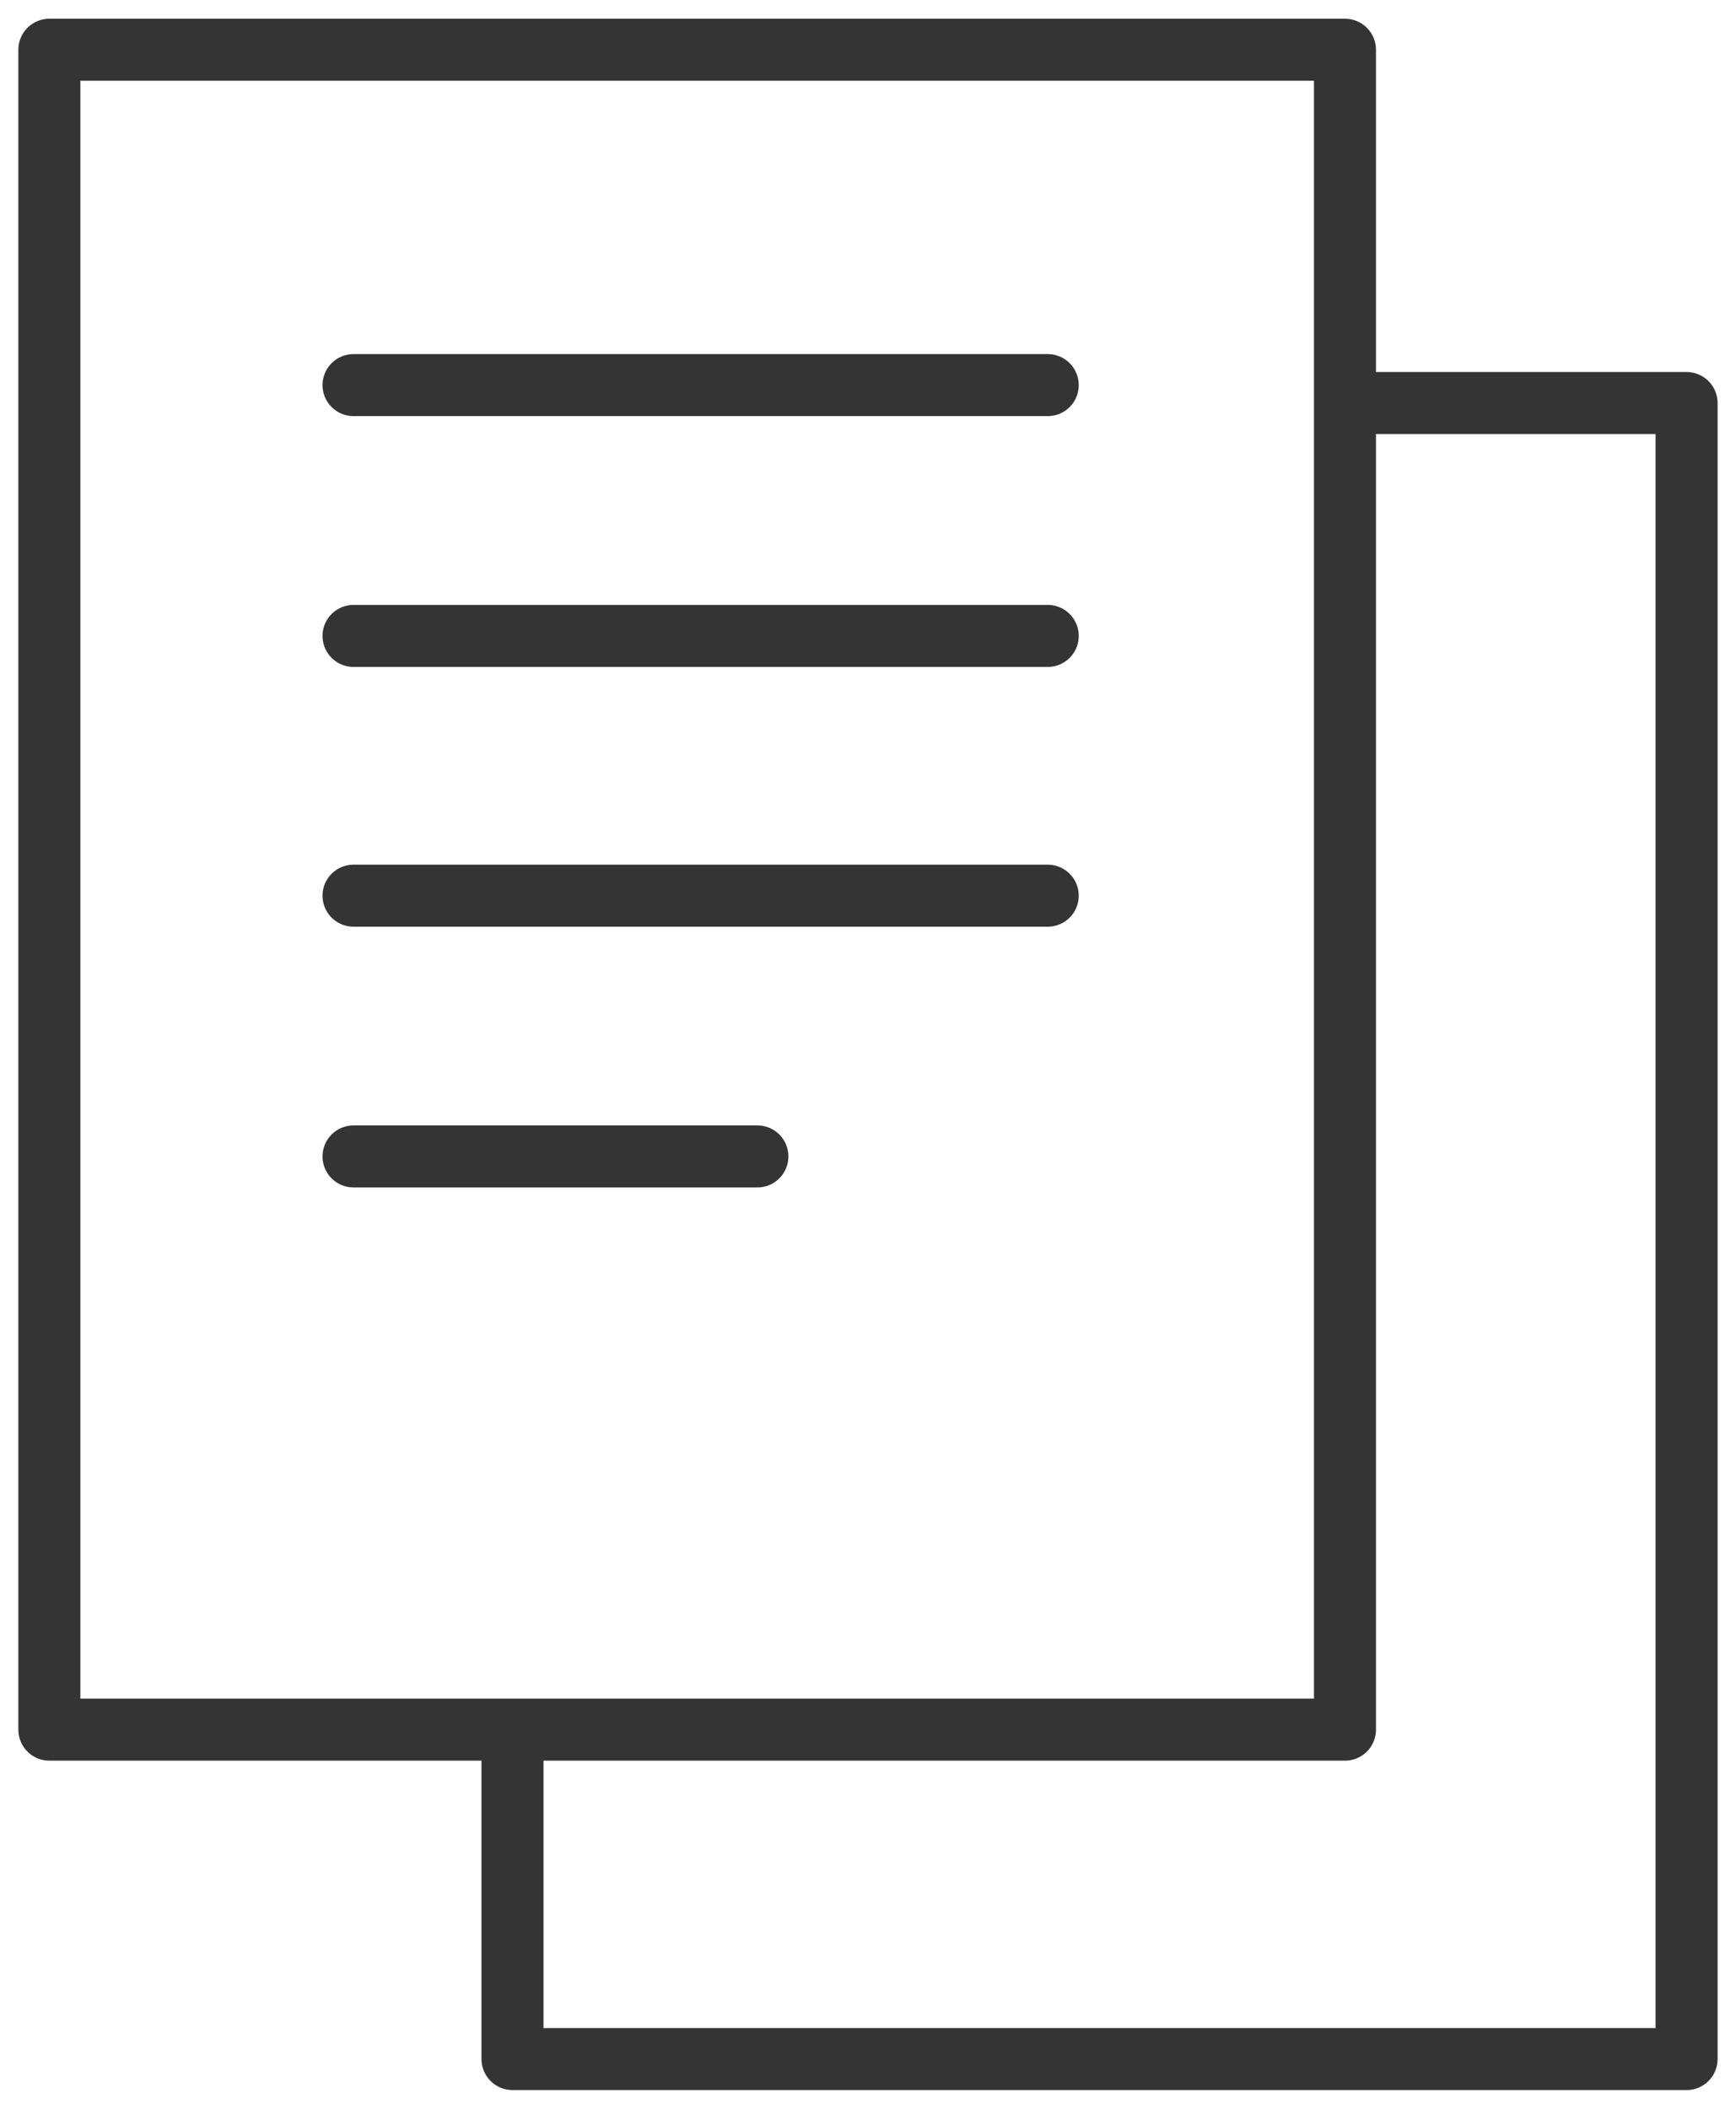
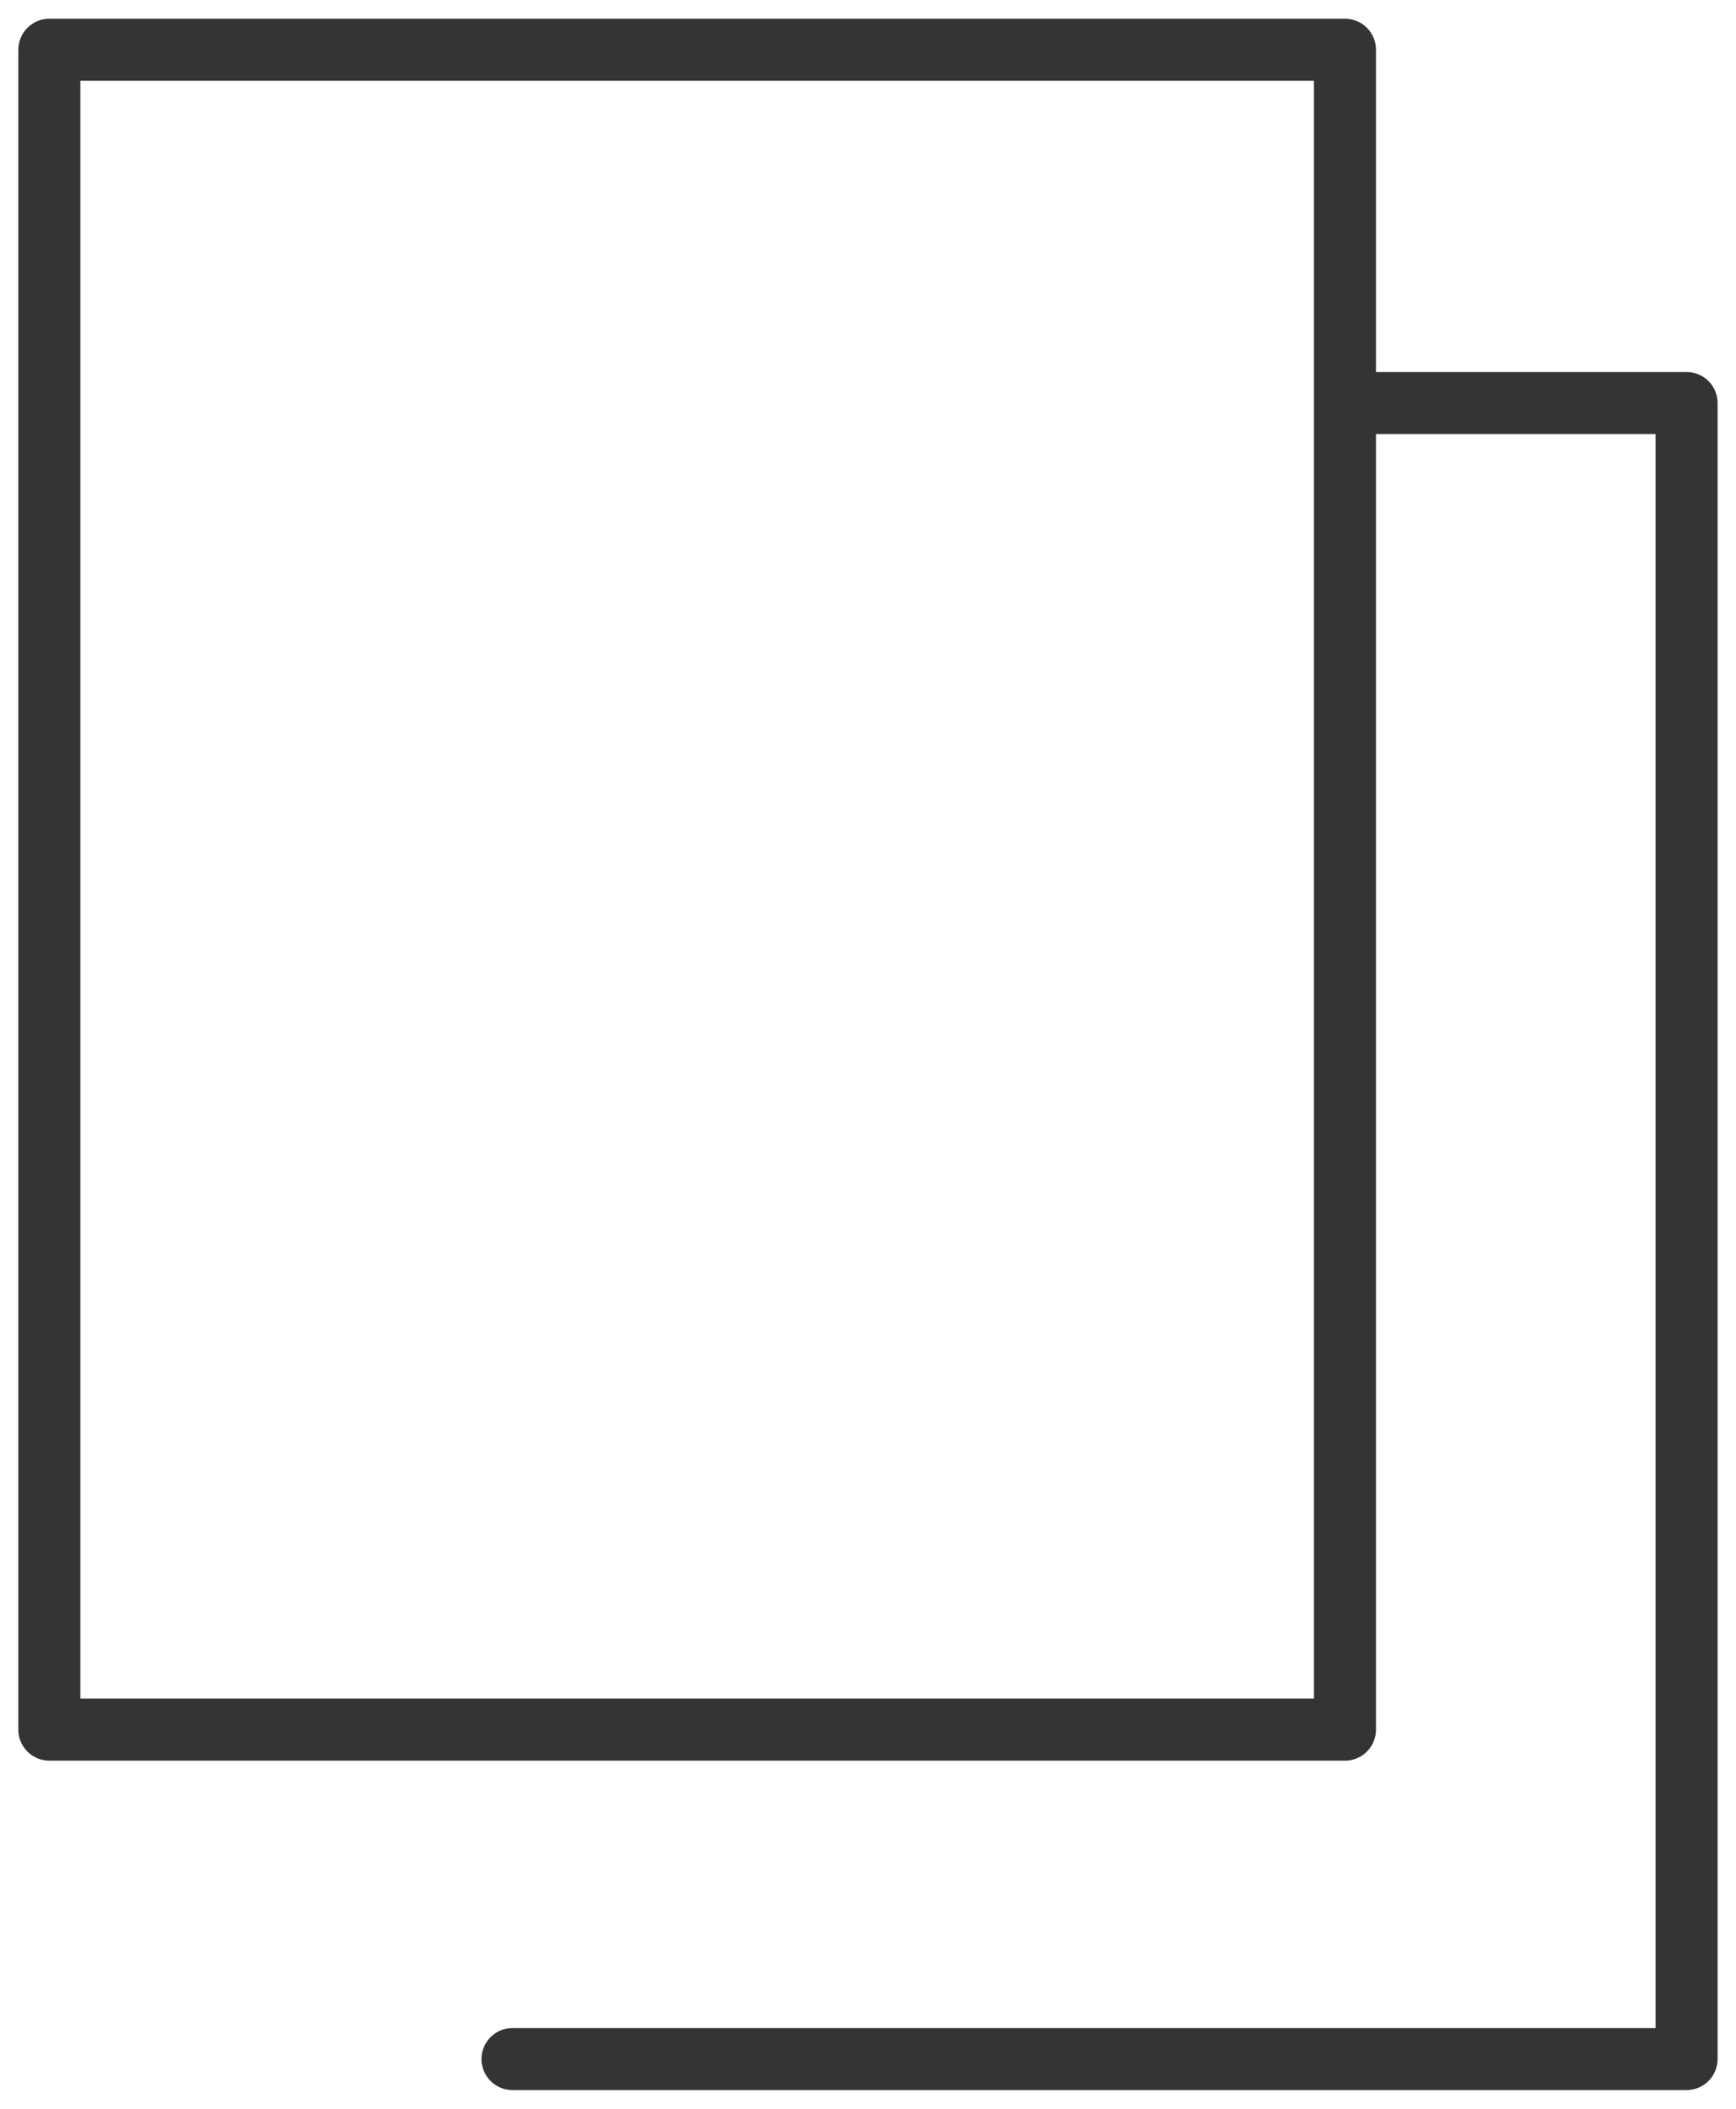
<svg xmlns="http://www.w3.org/2000/svg" width="28" height="34" viewBox="0 0 28 34" fill="none">
  <g clip-path="url(#clip0_357_2768)">
-     <path d="M22.091 6.498H27.203V33.198H8.266V27.967" stroke="#343434" stroke-miterlimit="10" stroke-linecap="round" stroke-linejoin="round" />
+     <path d="M22.091 6.498H27.203V33.198H8.266" stroke="#343434" stroke-miterlimit="10" stroke-linecap="round" stroke-linejoin="round" />
    <path d="M21.693 0.802H0.796V27.887H21.693V0.802Z" stroke="#343434" stroke-miterlimit="10" stroke-linecap="round" stroke-linejoin="round" />
-     <path d="M5.702 6.209H16.899" stroke="#343434" stroke-miterlimit="10" stroke-linecap="round" stroke-linejoin="round" />
-     <path d="M5.702 10.253H16.899" stroke="#343434" stroke-miterlimit="10" stroke-linecap="round" stroke-linejoin="round" />
-     <path d="M5.702 14.441H16.899" stroke="#343434" stroke-miterlimit="10" stroke-linecap="round" stroke-linejoin="round" />
-     <path d="M5.702 18.645H12.216" stroke="#343434" stroke-miterlimit="10" stroke-linecap="round" stroke-linejoin="round" />
  </g>
  <defs>
    <clipPath id="clip0_357_2768">
      <rect width="28" height="34" fill="white" />
    </clipPath>
  </defs>
</svg>